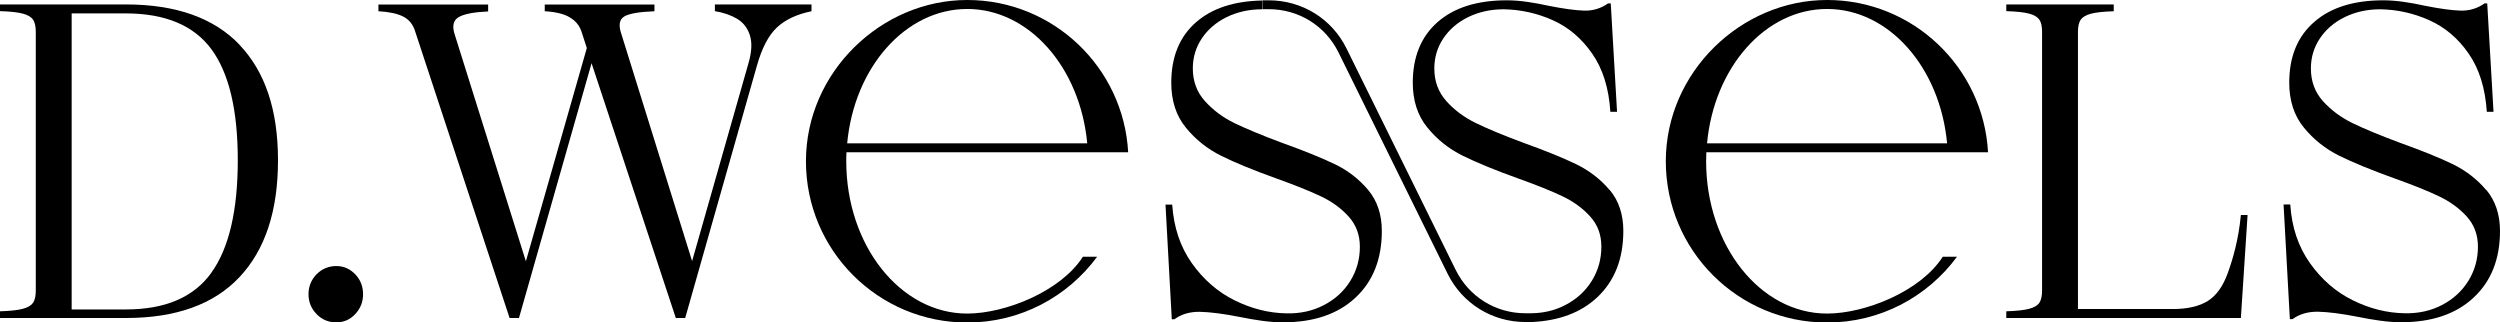
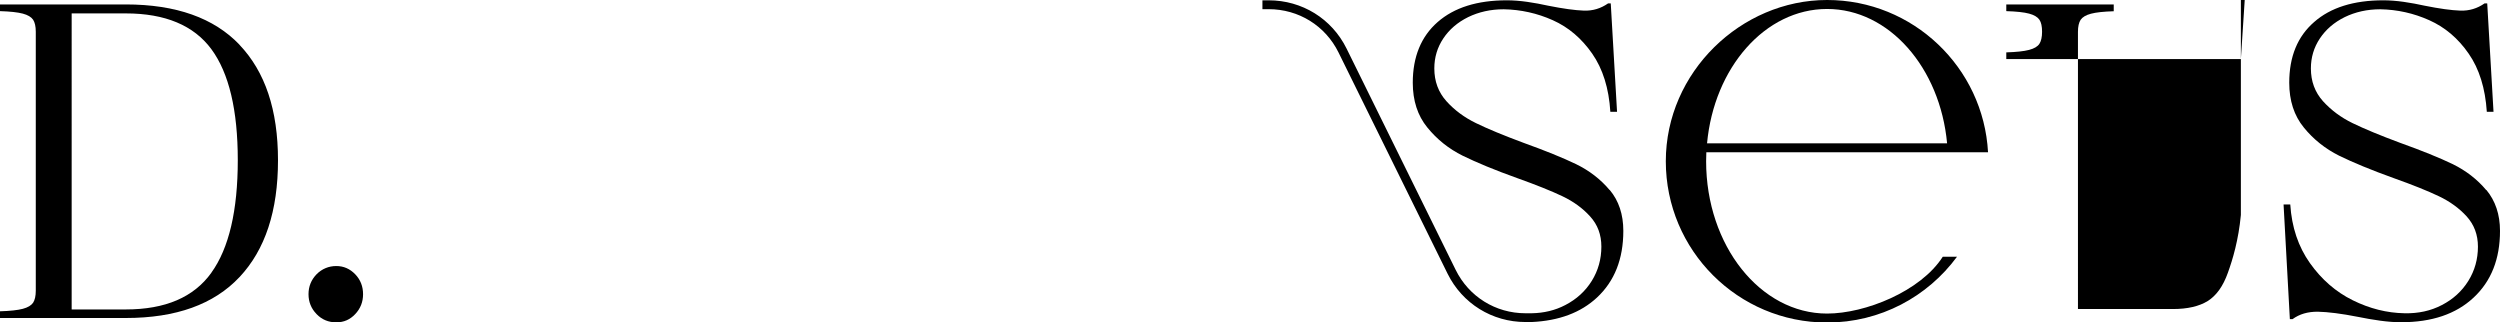
<svg xmlns="http://www.w3.org/2000/svg" id="Ebene_2" data-name="Ebene 2" viewBox="0 0 242.45 31.27">
  <defs>
    <style> .cls-1 { fill-rule: evenodd; } </style>
  </defs>
  <g id="Ebene_1-2" data-name="Ebene 1">
    <path d="M23.23,4.34C20.75,1.74,17.07.43,12.2.43H0v.65c.98.03,1.72.11,2.21.24.49.13.82.33,1,.59.17.26.26.65.26,1.17v25.11c0,.52-.09.91-.26,1.17-.18.26-.51.46-1,.59-.49.13-1.23.21-2.21.24v.65h12.2c4.87,0,8.54-1.32,11.03-3.97,2.49-2.65,3.73-6.42,3.73-11.32s-1.25-8.6-3.74-11.21ZM20.5,26.45c-1.71,2.38-4.47,3.56-8.3,3.56h-5.25V1.3h5.25c3.82,0,6.59,1.16,8.3,3.47,1.71,2.32,2.56,5.91,2.56,10.77s-.85,8.53-2.56,10.9Z" />
    <path class="cls-1" d="M34.45,26.6c-.51-.53-1.12-.8-1.84-.8s-1.39.27-1.91.8c-.52.54-.78,1.18-.78,1.93s.26,1.39.78,1.93c.52.54,1.16.8,1.91.8s1.34-.27,1.84-.8c.51-.54.76-1.18.76-1.93s-.25-1.4-.76-1.93h0Z" />
-     <path class="cls-1" d="M69.33.43v.65c.84.14,1.56.39,2.15.74.59.35,1.01.88,1.24,1.59.23.71.19,1.61-.13,2.71l-5.47,19.2-6.86-22.02c-.29-.84-.2-1.4.26-1.69.46-.29,1.45-.46,2.95-.52V.44h-10.64v.65c.58.03,1.11.11,1.58.24.48.13.89.34,1.24.63.35.29.59.65.74,1.09l.52,1.61-5.91,20.68-6.91-22.02c-.26-.81-.12-1.37.41-1.67.54-.3,1.48-.48,2.84-.54V.44h-10.64v.65c1.04.06,1.85.23,2.41.52.57.29.95.77,1.15,1.43l9.16,27.8h.91l7.04-24.71,8.17,24.71h.91l6.95-24.45c.49-1.74,1.14-2.98,1.96-3.74.81-.75,1.92-1.27,3.34-1.56V.43h-9.38Z" />
-     <path d="M93.8,30.41c-6.48,0-11.73-6.61-11.73-14.77,0-.29,0-.58.02-.87h27.32c-.45-8.23-7.27-14.77-15.61-14.77s-15.64,7-15.64,15.64,7,15.64,15.64,15.64c5.17,0,9.75-2.51,12.6-6.38h-1.38c-2.15,3.36-7.53,5.51-11.22,5.51ZM93.8.87c6.01,0,10.96,5.69,11.64,13.03h-23.28c.68-7.34,5.63-13.03,11.65-13.03Z" />
    <g>
-       <path class="cls-1" d="M129.44,15.92c-1.29-.62-2.99-1.31-5.11-2.07-1.94-.72-3.47-1.36-4.61-1.91-1.13-.55-2.08-1.26-2.86-2.13-.79-.87-1.18-1.93-1.18-3.17,0-1.07.29-2.04.87-2.91.58-.87,1.38-1.56,2.41-2.07,1.03-.5,2.18-.76,3.45-.76V.05c-2.72.05-4.86.75-6.41,2.1-1.61,1.4-2.41,3.37-2.41,5.88,0,1.74.47,3.19,1.41,4.34.94,1.16,2.09,2.07,3.43,2.74,1.34.66,3.1,1.39,5.28,2.17,1.85.66,3.31,1.25,4.39,1.76,1.07.51,1.97,1.16,2.69,1.96.72.8,1.09,1.77,1.09,2.93,0,1.21-.31,2.32-.93,3.32-.62,1-1.48,1.78-2.56,2.34-1.09.57-2.3.83-3.63.8-1.71-.03-3.38-.45-5.02-1.26-1.64-.81-3.02-2.01-4.15-3.6-1.13-1.59-1.76-3.49-1.91-5.69h-.65l.61,11.12h.26c.66-.49,1.48-.73,2.45-.72.97.02,2.27.18,3.89.5.7.14,1.41.27,2.15.37.74.1,1.41.15,2.02.15,2.98,0,5.33-.79,7.04-2.39,1.71-1.59,2.56-3.75,2.56-6.47,0-1.59-.44-2.92-1.32-3.97-.89-1.06-1.97-1.9-3.26-2.52h0Z" />
      <path class="cls-1" d="M156.11,18.44c-.88-1.05-1.97-1.89-3.26-2.52-1.29-.62-2.99-1.31-5.1-2.07-1.94-.72-3.48-1.36-4.61-1.91-1.13-.55-2.09-1.26-2.87-2.13-.78-.87-1.17-1.93-1.17-3.17,0-1.07.29-2.04.87-2.91.58-.87,1.38-1.56,2.41-2.07,1.03-.5,2.18-.76,3.45-.76,1.65.03,3.24.38,4.76,1.06,1.52.68,2.79,1.76,3.82,3.24,1.03,1.48,1.62,3.36,1.76,5.64h.65l-.61-10.51h-.26c-.7.49-1.48.73-2.34.7-.87-.03-2.03-.19-3.48-.48-.64-.14-1.31-.27-2.02-.37-.71-.1-1.37-.15-1.98-.15-2.87,0-5.1.7-6.71,2.11-1.6,1.4-2.41,3.37-2.41,5.88,0,1.74.47,3.19,1.41,4.34.94,1.16,2.08,2.07,3.43,2.74,1.35.66,3.1,1.39,5.28,2.17,1.85.66,3.32,1.25,4.39,1.76,1.07.51,1.97,1.16,2.69,1.96.73.8,1.09,1.77,1.09,2.93,0,1.21-.31,2.32-.93,3.32-.62,1-1.48,1.78-2.56,2.34-.99.52-2.08.78-3.27.8h-.6c-2.9,0-5.49-1.61-6.77-4.21l-10.58-21.46c-1.43-2.9-4.32-4.68-7.55-4.68h-.61v.86h.61c2.9,0,5.49,1.6,6.77,4.2l10.58,21.46c1.43,2.89,4.32,4.68,7.55,4.68h.6c2.65-.12,4.76-.91,6.33-2.37,1.71-1.59,2.56-3.75,2.56-6.47,0-1.59-.44-2.92-1.32-3.97h0Z" />
    </g>
    <path d="M177.19,30.41c-6.48,0-11.73-6.61-11.73-14.77,0-.29.01-.58.02-.87h27.32c-.45-8.23-7.27-14.77-15.61-14.77s-15.64,7-15.64,15.64,7,15.64,15.64,15.64c5.17,0,9.75-2.51,12.6-6.38h-1.38c-2.15,3.36-7.53,5.51-11.22,5.51ZM177.19.87c6.01,0,10.96,5.69,11.64,13.03h-23.28c.68-7.34,5.63-13.03,11.64-13.03Z" />
-     <path class="cls-1" d="M217.32,20.85c-.23,2.43-.79,4.3-1.26,5.6-.46,1.3-1.11,2.21-1.95,2.74-.84.52-1.97.78-3.39.78h-9.2V3.09c0-.52.09-.91.26-1.17.18-.26.51-.46,1-.59.49-.13,1.23-.21,2.21-.24V.43h-10.42v.65c.99.03,1.72.11,2.21.24.49.13.82.33,1,.59.18.26.26.65.26,1.17v25.11c0,.52-.09.91-.26,1.17-.17.26-.5.46-1,.59-.49.13-1.23.21-2.21.24v.65h22.75l.65-9.99h-.65Z" />
+     <path class="cls-1" d="M217.32,20.85c-.23,2.43-.79,4.3-1.26,5.6-.46,1.3-1.11,2.21-1.95,2.74-.84.52-1.97.78-3.39.78h-9.2V3.09c0-.52.09-.91.26-1.17.18-.26.51-.46,1-.59.49-.13,1.23-.21,2.21-.24V.43h-10.42v.65c.99.03,1.72.11,2.21.24.49.13.82.33,1,.59.18.26.26.65.26,1.17c0,.52-.09.91-.26,1.17-.17.26-.5.46-1,.59-.49.13-1.23.21-2.21.24v.65h22.75l.65-9.99h-.65Z" />
    <path class="cls-1" d="M241.12,18.44c-.88-1.05-1.97-1.89-3.25-2.52-1.29-.62-2.99-1.31-5.11-2.07-1.94-.72-3.48-1.36-4.61-1.91-1.13-.55-2.08-1.26-2.87-2.13-.78-.87-1.17-1.93-1.17-3.17,0-1.07.29-2.04.87-2.91.58-.87,1.38-1.56,2.41-2.07,1.03-.5,2.18-.76,3.45-.76,1.65.03,3.23.38,4.75,1.06,1.52.68,2.8,1.76,3.82,3.24,1.03,1.48,1.61,3.36,1.76,5.64h.65l-.61-10.51h-.26c-.7.49-1.48.73-2.35.7-.87-.03-2.03-.19-3.47-.48-.64-.14-1.31-.27-2.02-.37-.71-.1-1.37-.15-1.98-.15-2.87,0-5.11.7-6.71,2.11-1.61,1.4-2.41,3.36-2.41,5.88,0,1.74.47,3.19,1.41,4.34.94,1.16,2.09,2.07,3.43,2.74,1.35.66,3.11,1.39,5.28,2.17,1.86.66,3.32,1.25,4.39,1.76,1.07.51,1.97,1.16,2.7,1.96.72.8,1.09,1.77,1.09,2.93,0,1.21-.31,2.32-.93,3.32-.62,1-1.48,1.78-2.56,2.34-1.09.57-2.3.83-3.63.8-1.71-.03-3.38-.45-5.02-1.26-1.64-.81-3.02-2.01-4.15-3.6-1.13-1.59-1.77-3.49-1.91-5.69h-.65l.61,11.12h.26c.67-.49,1.48-.73,2.46-.72.97.02,2.26.18,3.89.5.7.14,1.41.27,2.15.37.74.1,1.41.15,2.02.15,2.99,0,5.33-.79,7.04-2.39,1.71-1.59,2.56-3.75,2.56-6.47,0-1.59-.45-2.92-1.33-3.98h0Z" />
  </g>
</svg>